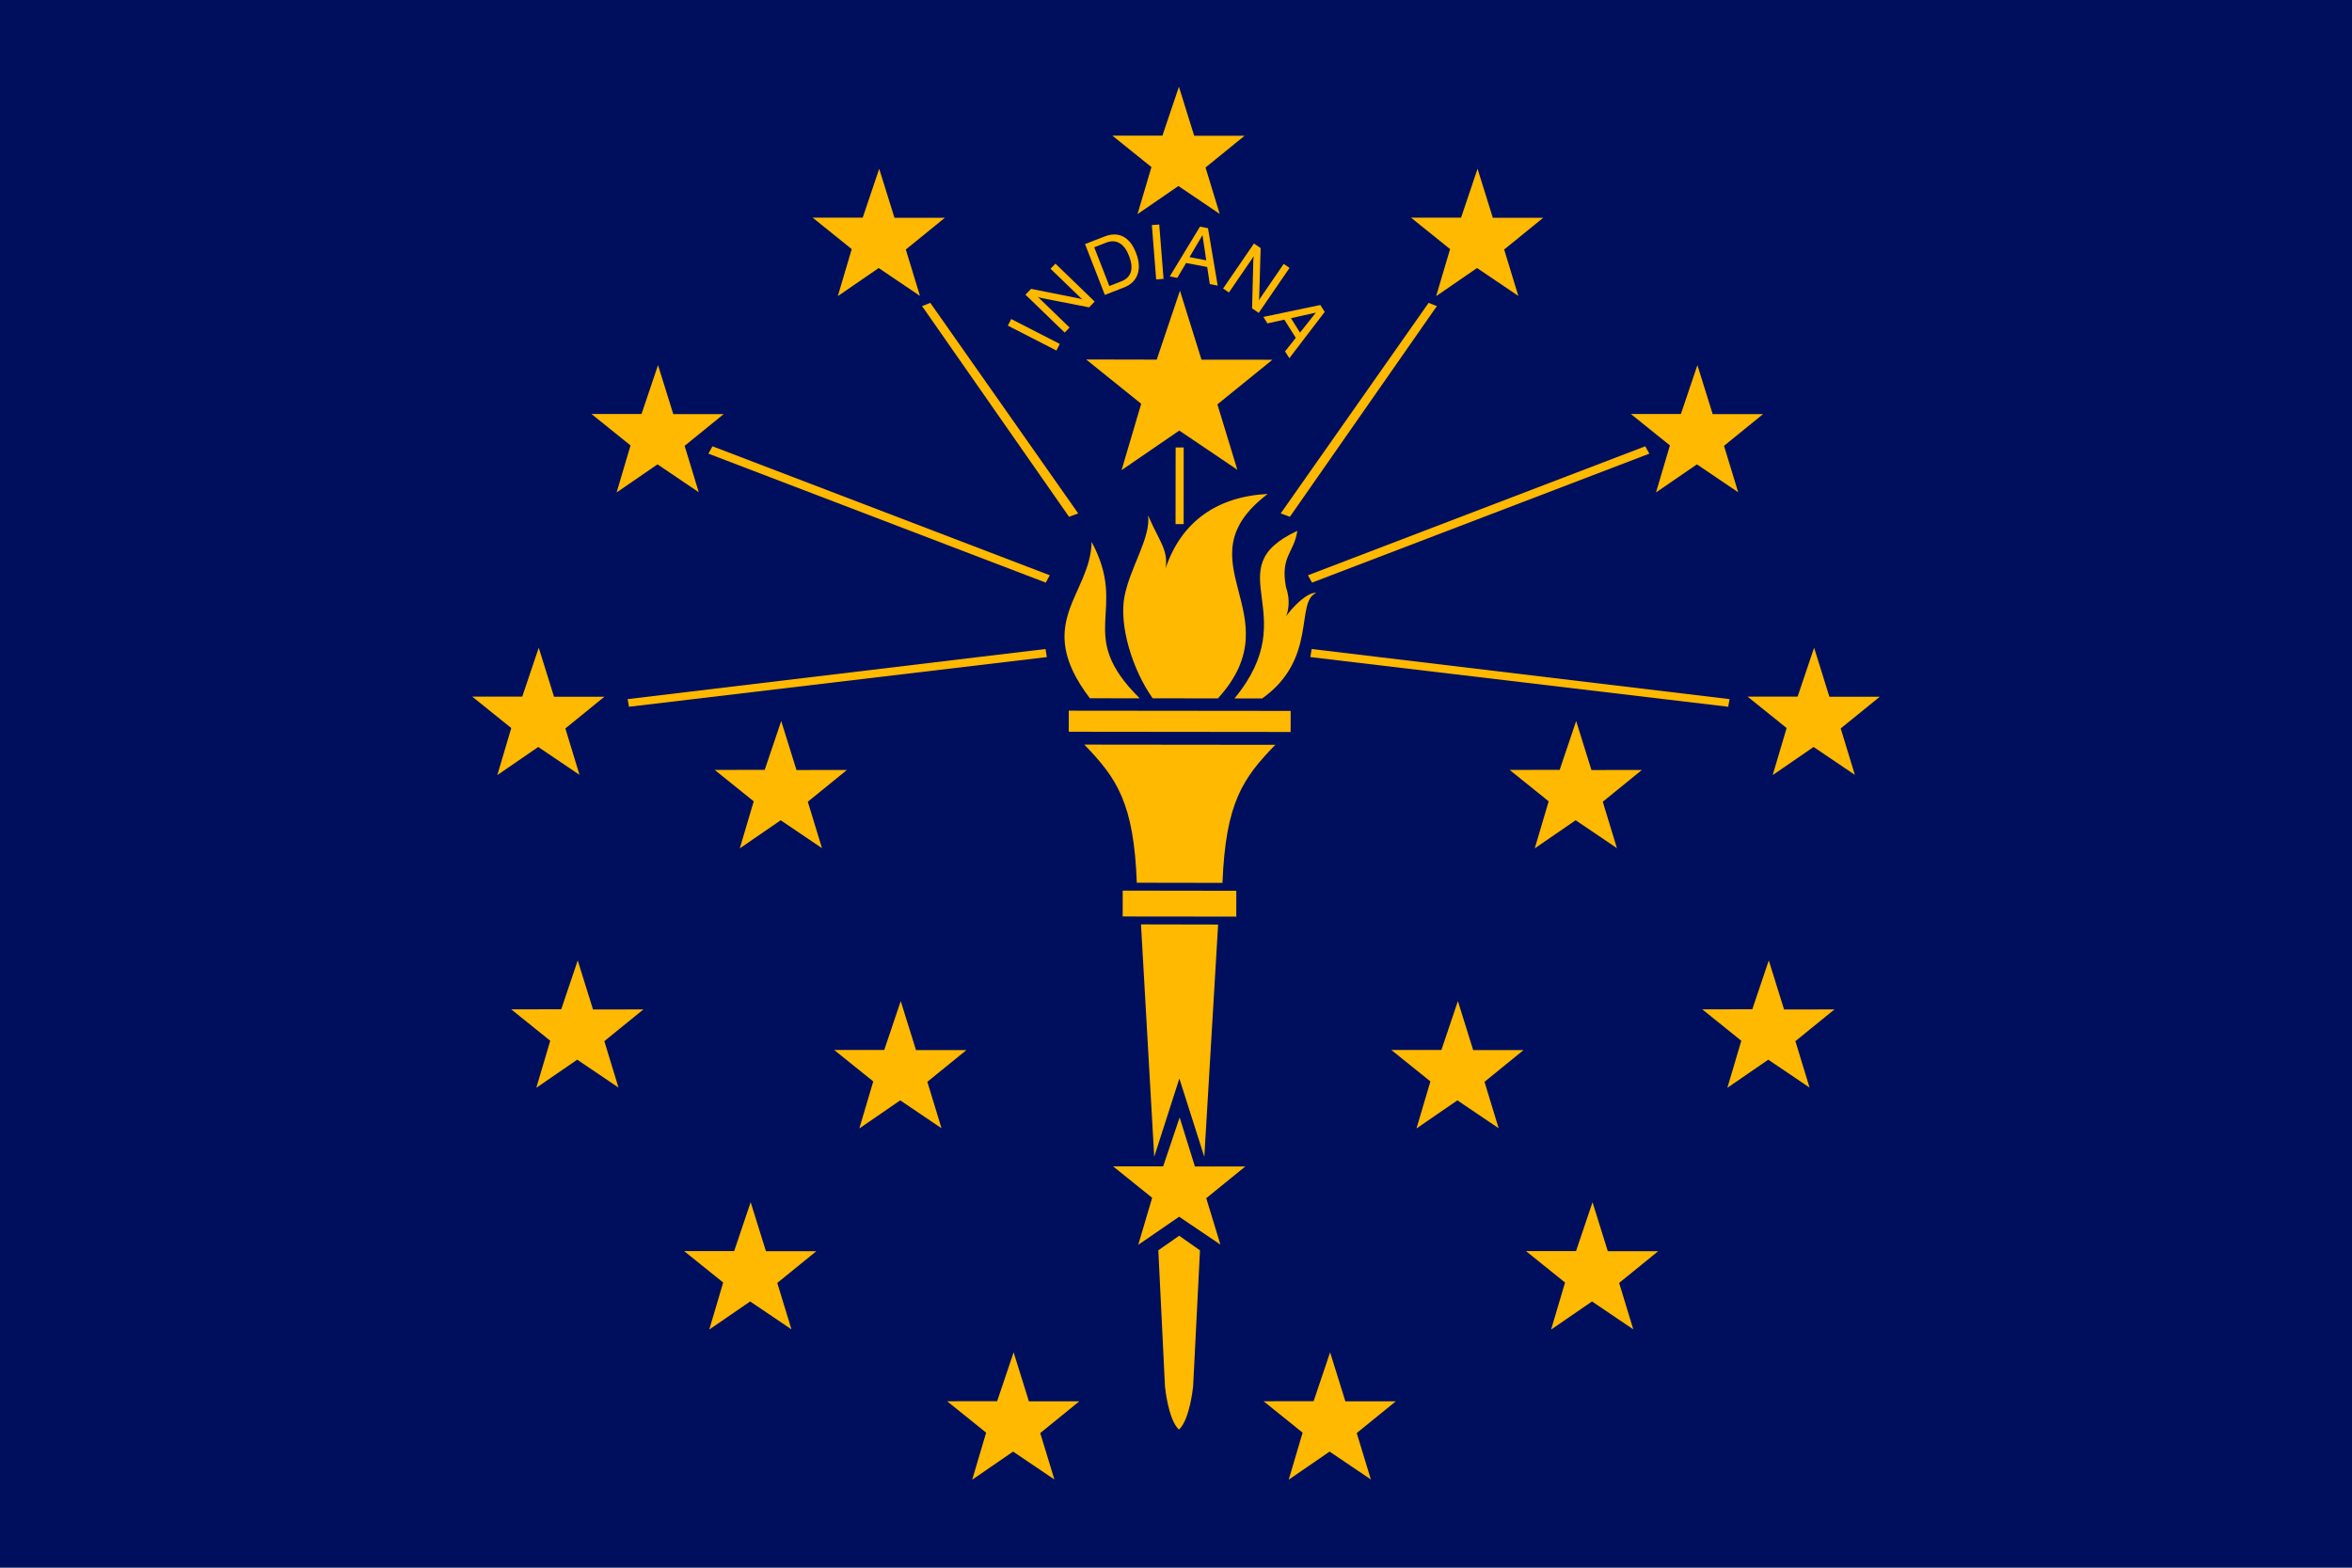
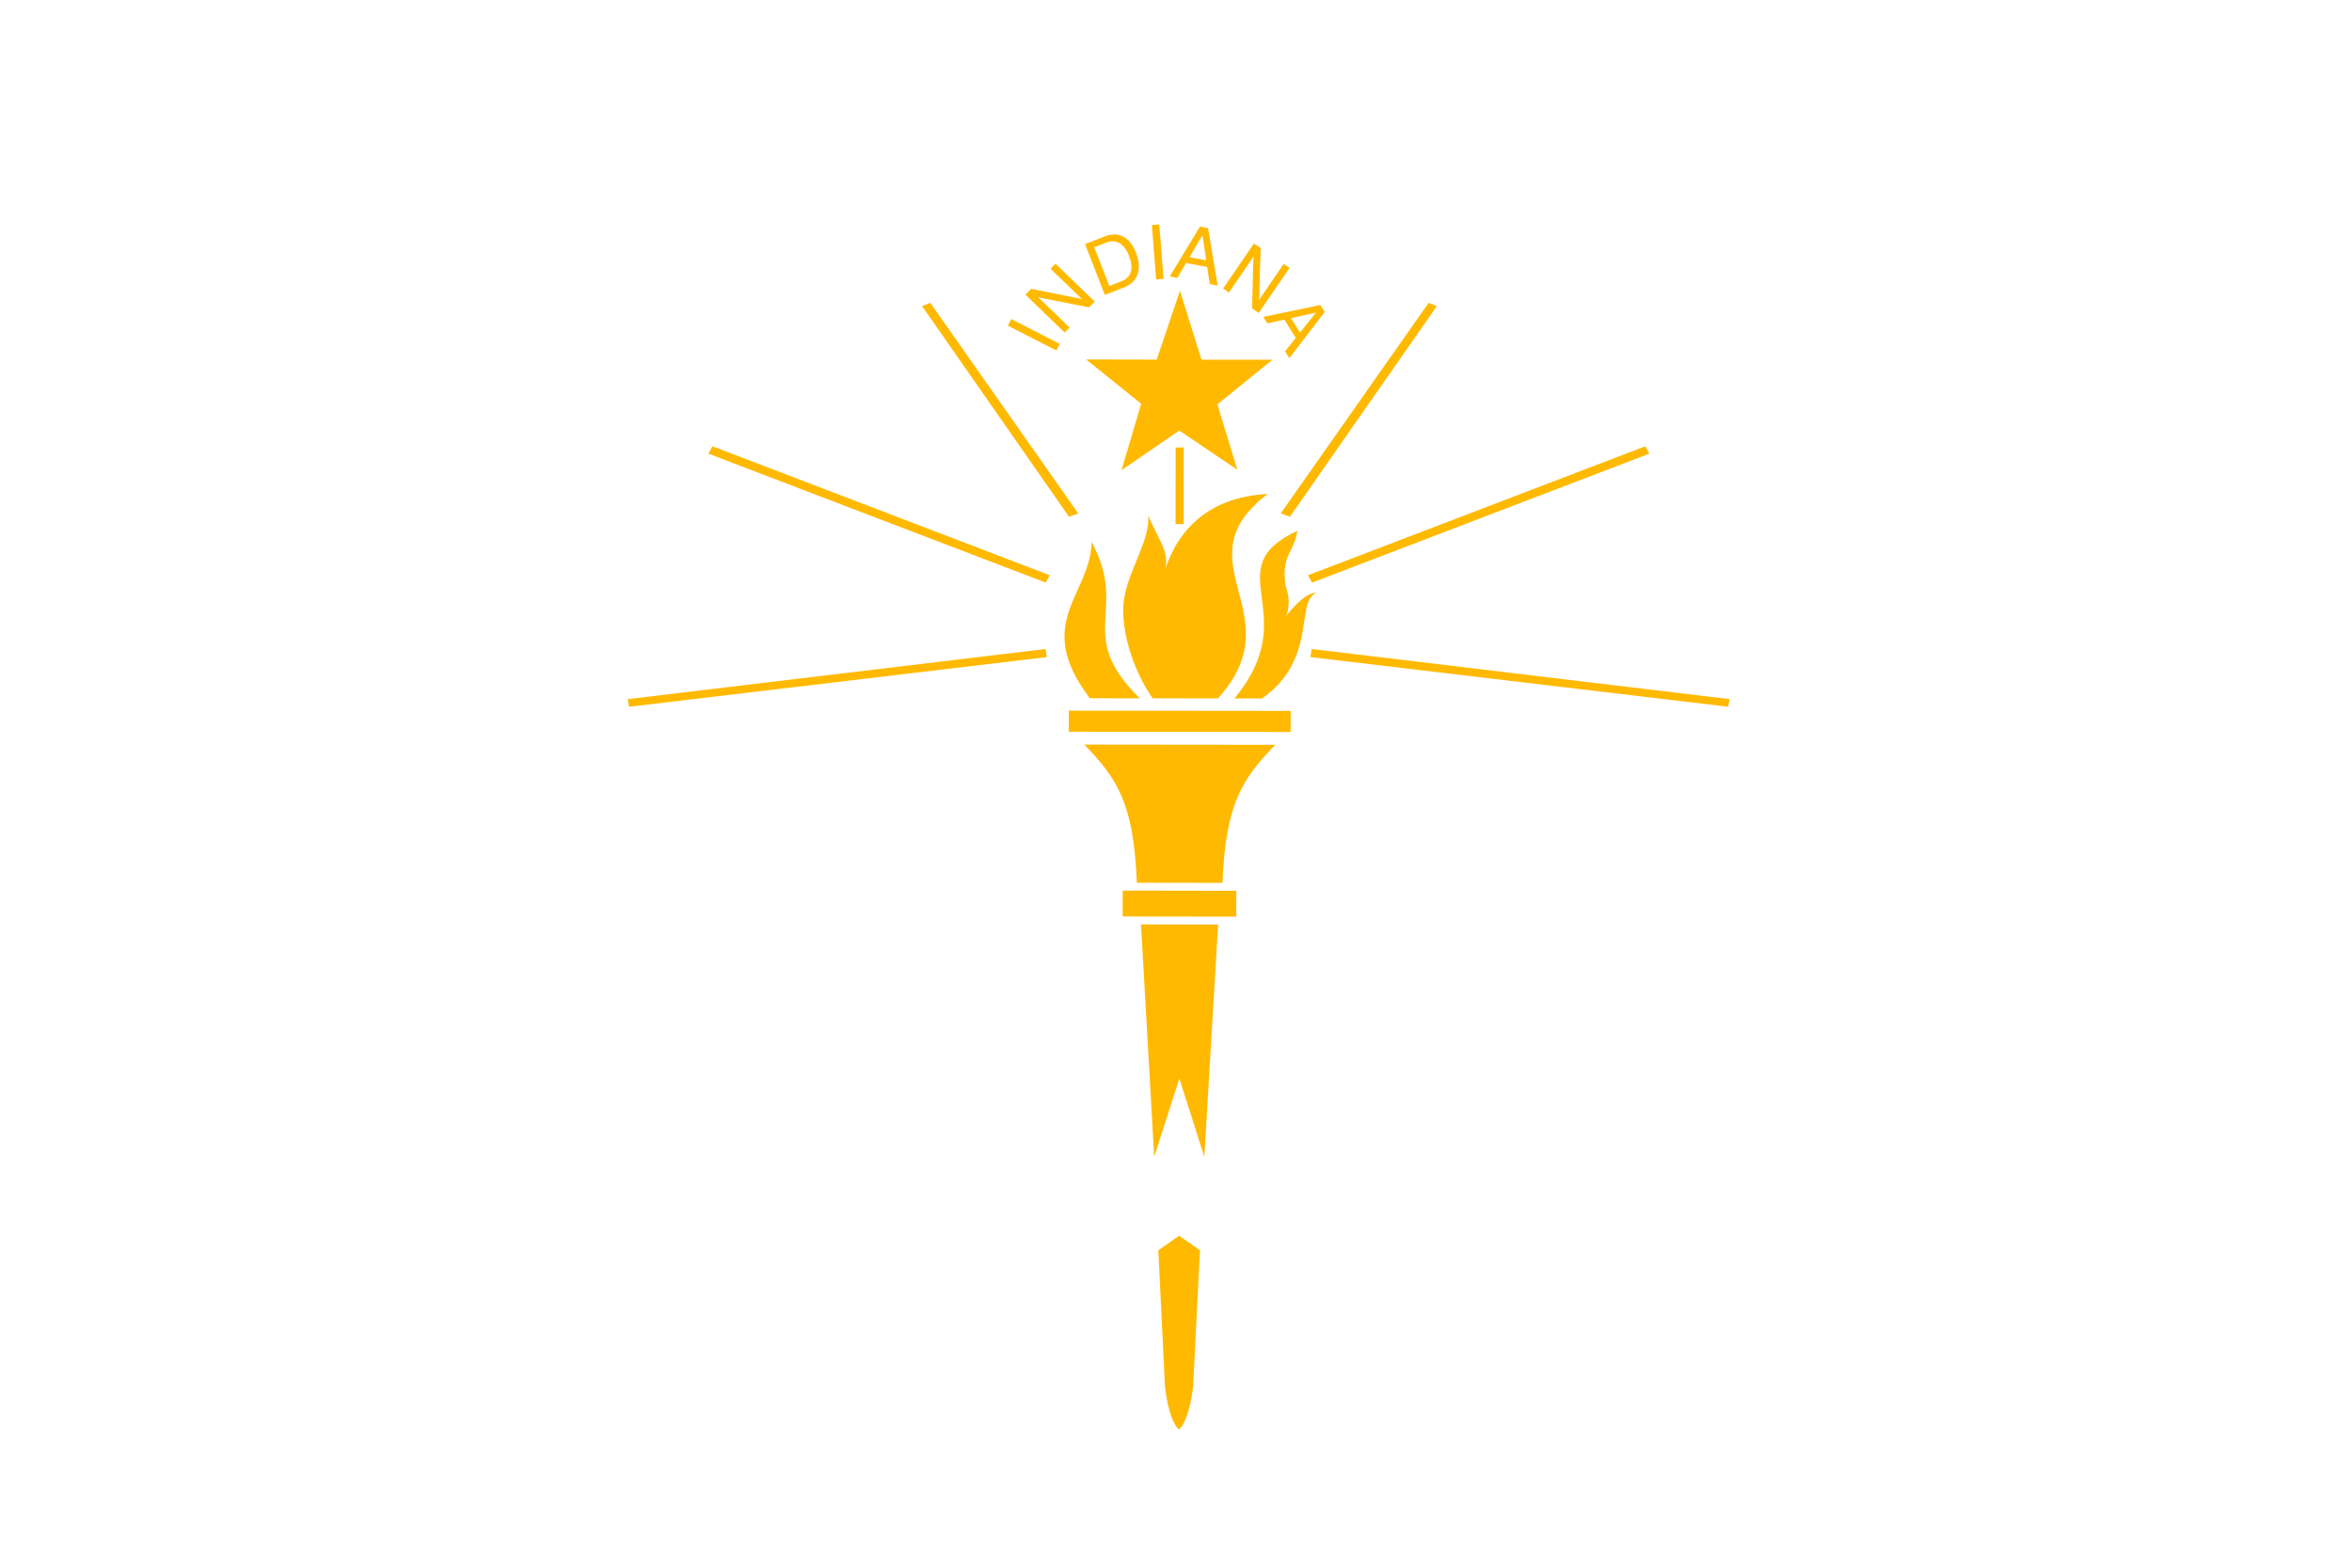
<svg xmlns="http://www.w3.org/2000/svg" xmlns:xlink="http://www.w3.org/1999/xlink" width="750" height="500">
-   <rect width="750" height="500" id="rect1526" style="fill:#000f5d" />
  <use transform="translate(94.998,-302.576)" id="use4474" xlink:href="#path72" />
  <use transform="translate(165.102,-239.959)" id="use4472" xlink:href="#path72" />
  <use transform="translate(202.316,-149.822)" id="use4468" xlink:href="#path72" />
  <use transform="translate(126.44,-126.448)" id="use4466" xlink:href="#path72" />
  <use transform="translate(187.864,-50.087)" id="use4464" xlink:href="#path72" />
  <use transform="translate(131.659,27.026)" id="use4462" xlink:href="#path72" />
  <use transform="translate(88.727,-37.115)" id="use4460" xlink:href="#path72" />
  <use transform="translate(47.98,74.909)" id="use4458" xlink:href="#path72" />
  <use transform="translate(-52.94,74.909)" id="use4442" xlink:href="#path72" />
  <use transform="translate(-88.937,-37.115)" id="use4440" xlink:href="#path72" />
  <use transform="translate(-136.79,27.026)" id="use4444" xlink:href="#path72" />
  <use transform="translate(-191.937,-50.087)" id="use4446" xlink:href="#path72" />
  <use transform="translate(-204.367,-149.822)" id="use4450" xlink:href="#path72" />
  <use transform="translate(-127.052,-126.448)" id="use4448" xlink:href="#path72" />
  <use transform="translate(-166.336,-239.959)" id="use4452" xlink:href="#path72" />
  <use transform="translate(-95.803,-302.576)" id="use4454" xlink:href="#path72" />
  <use transform="translate(-0.231,-328.736)" id="use4456" xlink:href="#path72" />
  <use transform="matrix(-1,0,0,1,752.207,0)" id="use4438" xlink:href="#path112" />
  <use transform="matrix(-1,0,0,1,751.833,0)" id="use4436" xlink:href="#path110" />
  <use transform="matrix(-1,0,0,1,751.657,0)" id="use4434" xlink:href="#path108" />
-   <path d="M 354.95,372.003 L 370.904,371.992 L 376.161,356.406 L 381.033,372.039 L 397.102,372.036 L 384.647,382.155 L 389.161,396.958 L 376,388.062 L 362.955,397.029 L 367.398,382.025 L 354.95,372.003 z" id="path72" style="fill: #ffb900ff;" />
  <path d="M 346.351,114.652 L 368.853,114.699 L 376.262,92.715 L 383.125,114.71 L 405.751,114.732 L 388.202,128.97 L 394.56,149.826 L 376.047,137.321 L 357.646,149.943 L 363.901,128.775 L 346.351,114.652 z" id="path90" style="fill: #ffb900ff;" />
  <path d="M 347.529,222.703 C 347.487,222.662 347.443,222.607 347.415,222.549 C 329.279,198.595 347.727,189.791 348.1,172.844 C 360.102,195.126 342.514,202.057 363.424,222.719 L 347.529,222.703 z" id="path92" style="fill: #ffb900ff;" />
  <path d="M 367.559,222.718 C 361.174,213.736 356.695,199.397 358.611,190.031 C 360.511,180.669 366.998,171.45 366.099,164.364 C 369.478,172.342 372.656,175.417 371.672,181.289 C 376.749,166.148 388.419,158.323 404.24,157.545 C 375.786,179.167 412.929,195.784 388.369,222.742 L 367.559,222.718 z" id="path94" style="fill: #ffb900ff;" />
  <path d="M 393.642,222.754 C 416.238,195.49 387.483,181.518 413.69,169.302 C 412.654,176.362 408.231,177.356 410.062,187.221 C 411.547,191.493 410.955,194.979 409.571,197.954 C 409.237,196.686 416.423,188.521 419.716,189.122 C 412.924,191.861 420.291,210.133 402.496,222.753 L 393.253,222.756" id="path96" style="fill: #ffb900ff;" />
  <path d="M 389.821,281.584 C 390.829,256.021 396.298,248.239 406.668,237.548 C 386.546,237.501 364.059,237.497 345.762,237.484 C 356.088,248.192 361.551,255.979 362.504,281.539 C 371.611,281.543 380.715,281.561 389.821,281.584 z" id="path98" style="fill: #ffb900ff;" />
-   <path d="M 376.071,343.989 L 384.032,368.959 L 388.429,294.874 C 380.231,294.846 372.033,294.835 363.835,294.824 L 368.055,368.943 z" id="path100" style="fill: #ffb900ff;" />
+   <path d="M 376.071,343.989 L 384.032,368.959 L 388.429,294.874 C 380.231,294.846 372.033,294.835 363.835,294.824 L 368.055,368.943 " id="path100" style="fill: #ffb900ff;" />
  <path d="M 375.954,455.952 C 379.466,452.695 380.464,442.086 380.464,442.086 L 382.648,398.786 L 376.014,394.125 L 369.365,398.772 L 371.479,442.082 C 371.479,442.082 372.422,452.661 375.938,455.955 L 375.954,455.952 z" id="path102" style="fill: #ffb900ff;" />
  <path d="M 411.545,233.458 L 340.795,233.382 L 340.803,226.667 L 411.568,226.74 L 411.545,233.458 z" id="path104" style="fill: #ffb900ff;" />
  <path d="M 394.321,292.344 L 357.999,292.306 L 358.009,284.052 L 394.234,284.106 L 394.221,292.644 z" id="path106" style="fill: #ffb900ff;" />
  <path d="M 199.582,225.533 L 333.814,209.571 L 333.398,206.995 L 200.138,222.981 L 200.582,225.433 z" id="path108" style="fill: #ffb900ff;" />
  <path d="M 225.896,144.688 L 333.463,185.82 L 334.751,183.476 L 227.2,142.342 L 227,142.688 z" id="path110" style="fill: #ffb900ff;" />
  <path d="M 294.742,98.652 L 340.891,164.825 L 343.815,163.749 L 296.653,96.596 L 294,97.652 z" id="path112" style="fill: #ffb900ff;" />
  <path d="M 374.889,142.719 L 374.855,167.163 L 377.44,167.166 L 377.454,142.709 L 373.889,142.719 z" id="path114" style="fill: #ffb900ff;" />
  <path d="M 336.867,111.794 L 321.385,103.855 L 322.463,101.753 L 337.945,109.691 L 336.867,111.794 M 339.505,106.076 L 326.995,93.984 L 328.793,92.124 L 343.528,95.065 C 343.852,95.127 344.149,95.194 344.417,95.267 C 344.686,95.341 344.924,95.423 345.132,95.514 L 334.992,85.712 L 336.56,84.09 L 349.069,96.183 L 347.287,98.025 L 332.302,95.088 C 332.073,95.042 331.843,94.985 331.614,94.916 C 331.39,94.842 331.16,94.757 330.925,94.661 L 341.065,104.463 L 339.505,106.076 M 352.711,77.388 L 348.925,78.864 L 353.744,91.222 L 357.529,89.746 C 359.151,89.114 360.171,88.112 360.591,86.74 C 361.008,85.36 360.815,83.639 360.011,81.578 C 359.242,79.604 358.231,78.257 356.978,77.537 C 355.725,76.817 354.303,76.767 352.711,77.388 M 352.315,94.061 L 345.995,77.851 L 352.168,75.444 C 354.428,74.563 356.419,74.564 358.141,75.448 C 359.871,76.329 361.232,78.042 362.224,80.588 C 363.251,83.222 363.427,85.515 362.752,87.469 C 362.082,89.412 360.631,90.819 358.401,91.689 L 352.315,94.061 M 368.677,89.131 L 367.302,71.786 L 369.657,71.6 L 371.032,88.944 L 368.677,89.131 M 379.321,82.009 L 384.645,83.031 L 383.447,74.984 L 379.321,82.009 M 373.017,88.161 L 382.641,72.291 L 385.204,72.783 L 388.294,91.092 L 385.777,90.609 L 384.947,85.158 L 378.219,83.867 L 375.418,88.621 L 373.017,88.161 M 390.023,92.019 L 399.858,77.666 L 401.992,79.128 L 401.552,94.148 C 401.545,94.477 401.528,94.781 401.501,95.058 C 401.473,95.335 401.432,95.583 401.377,95.803 L 409.348,84.169 L 411.209,85.444 L 401.375,99.797 L 399.26,98.348 L 399.654,83.083 C 399.662,82.849 399.68,82.613 399.709,82.376 C 399.745,82.142 399.791,81.902 399.846,81.653 L 391.875,93.287 L 390.023,92.019 M 411.655,101.486 L 414.543,106.074 L 419.606,99.705 L 411.655,101.486 M 402.857,101.079 L 421.023,97.278 L 422.414,99.487 L 411.144,114.244 L 409.778,112.075 L 413.195,107.747 L 409.545,101.949 L 404.159,103.148 L 402.857,101.079" id="text2636" style="fill: #ffb900ff;" />
</svg>